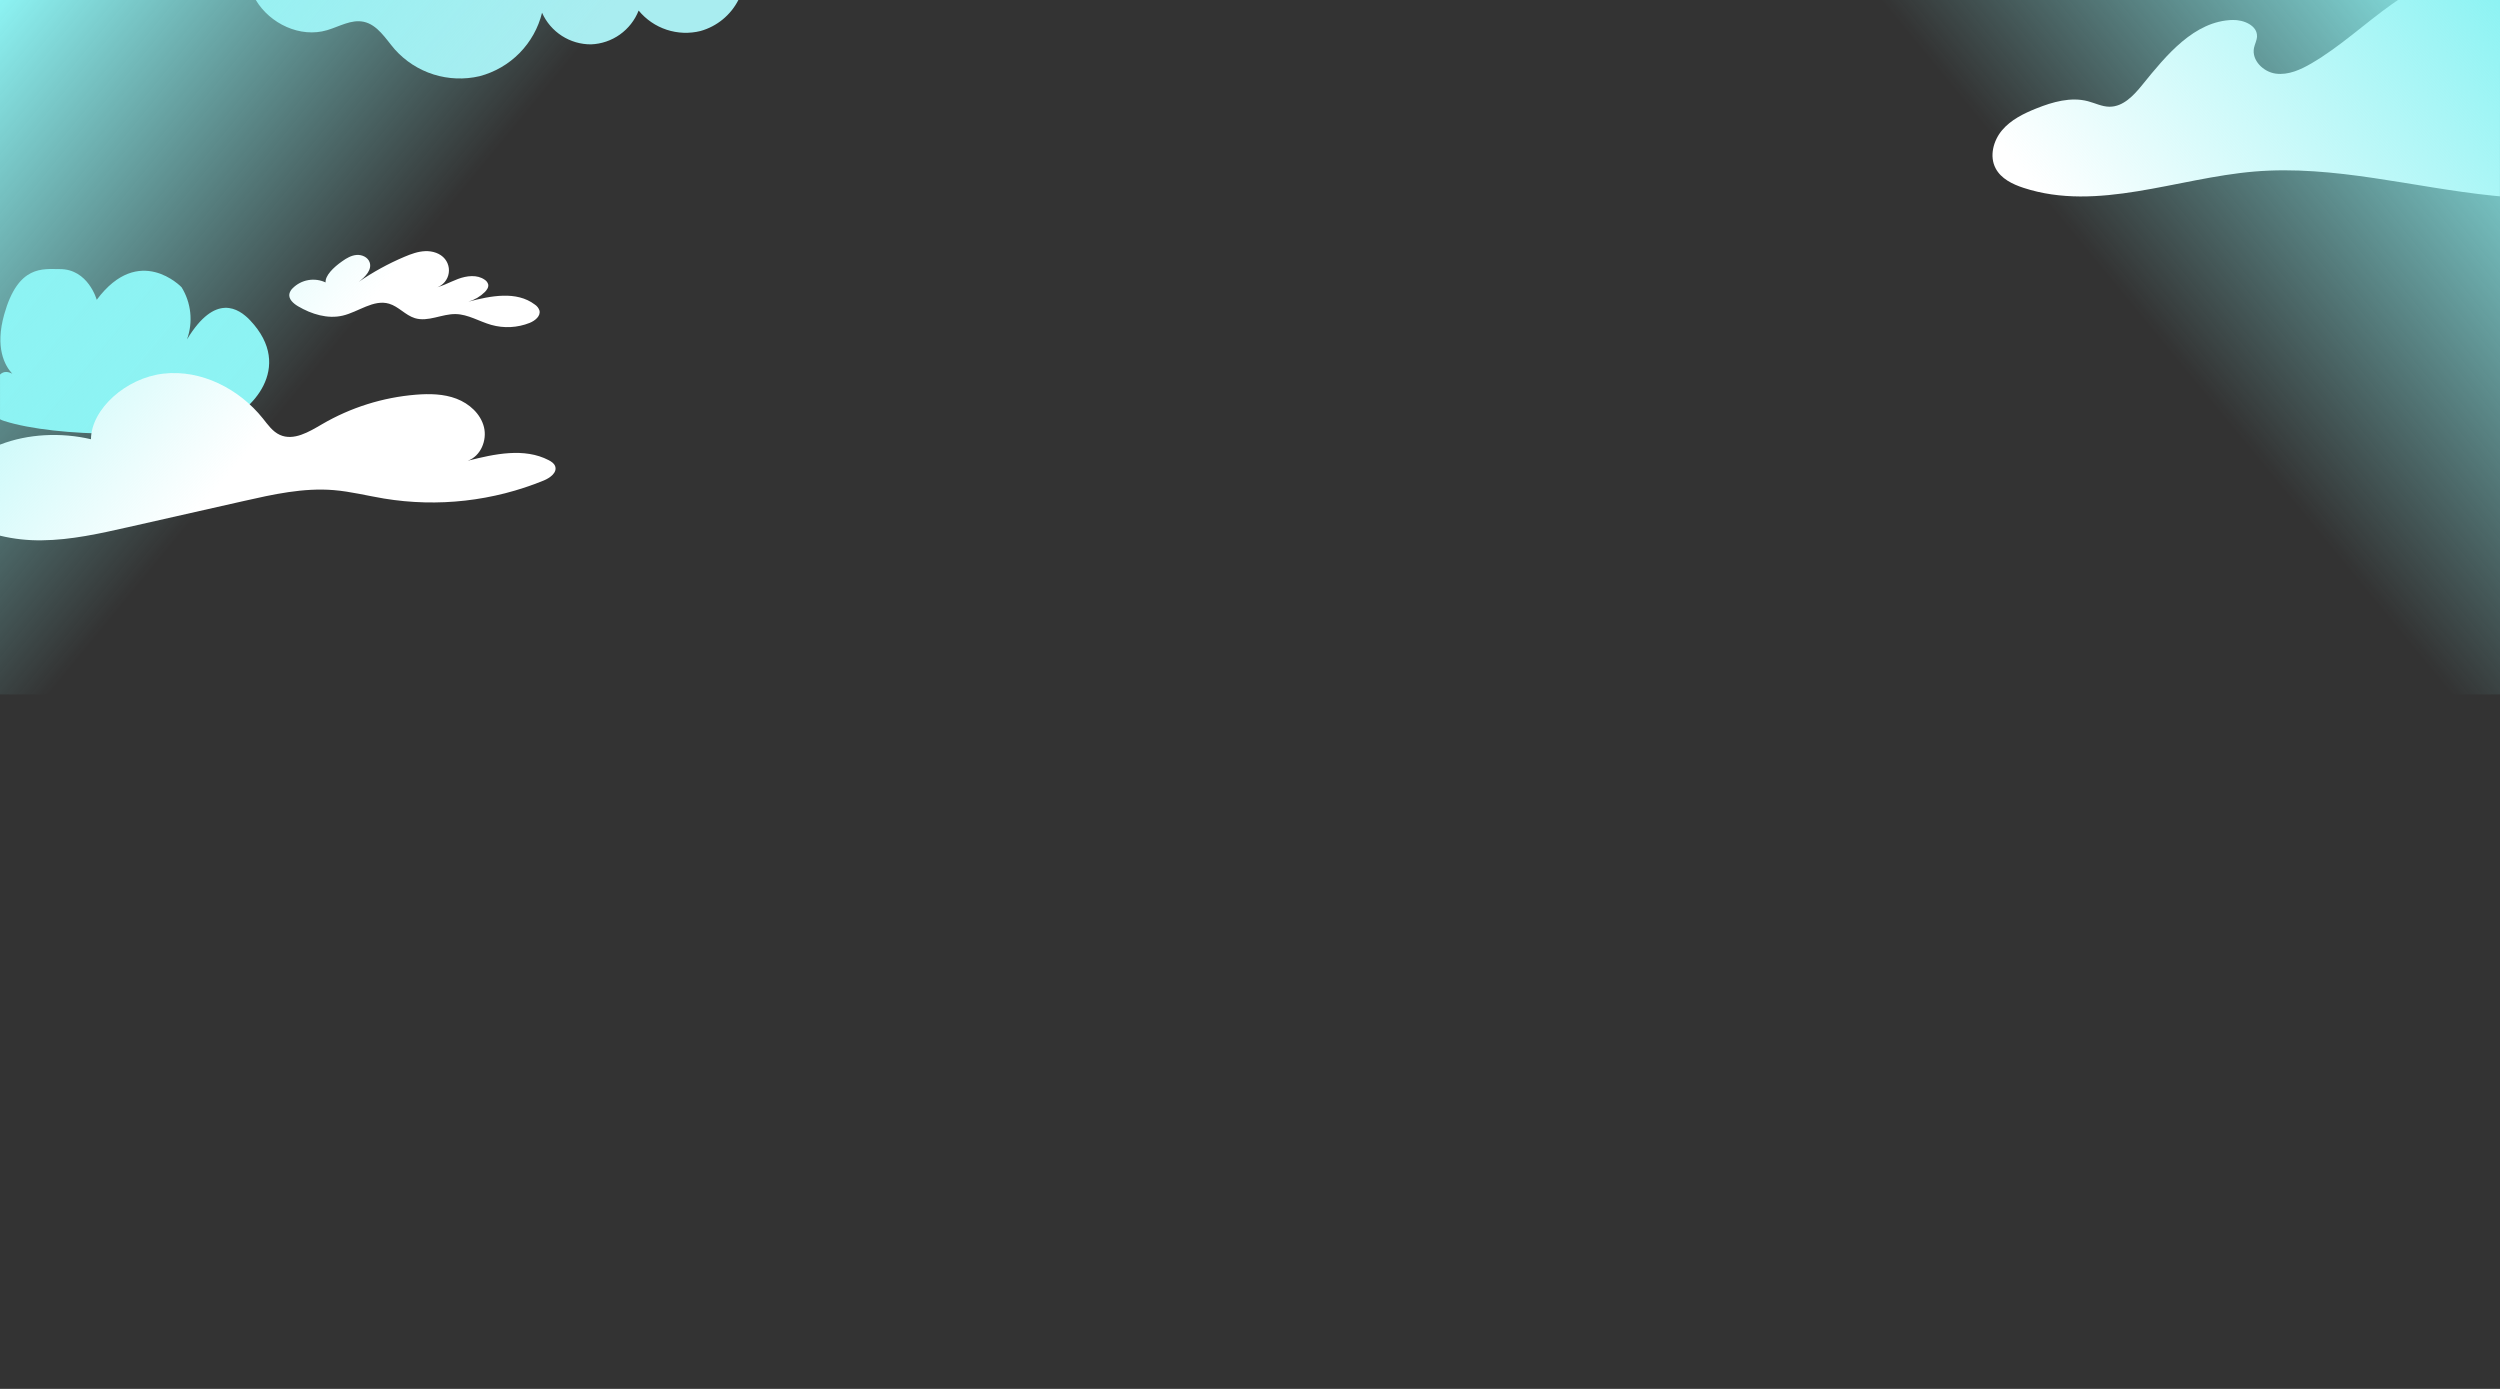
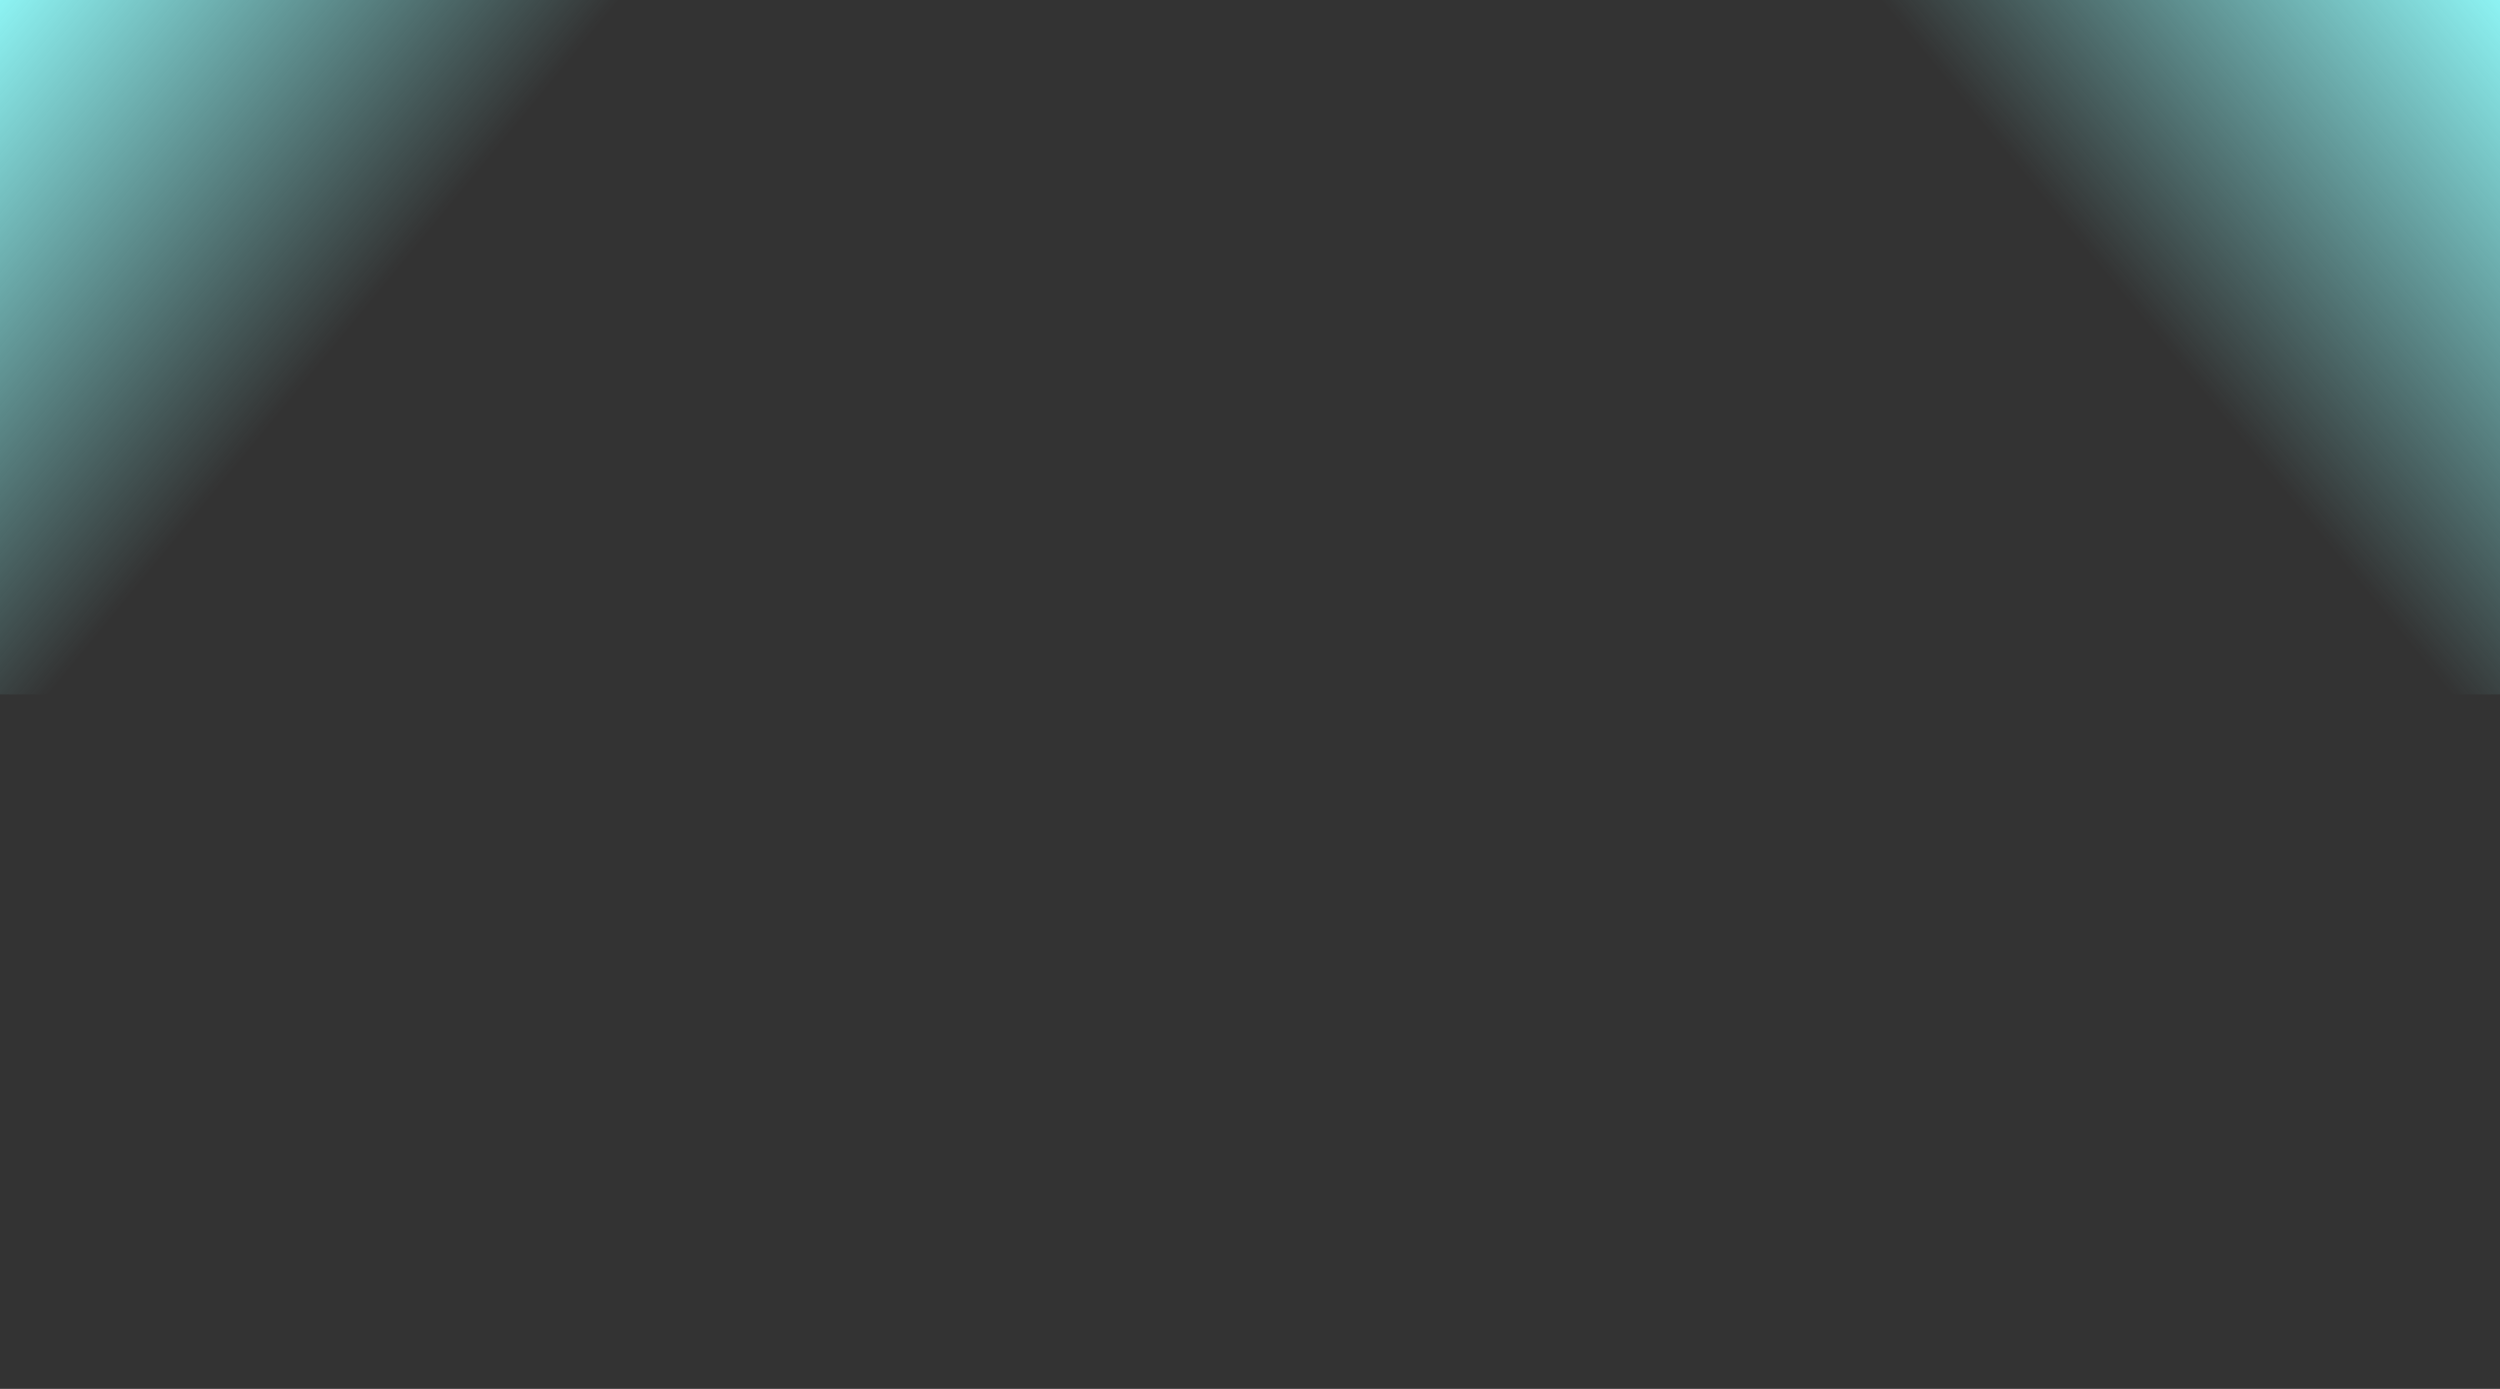
<svg xmlns="http://www.w3.org/2000/svg" width="1440" height="800" viewBox="0 0 1440 800" fill="none">
  <rect x="0" y="0" width="1440" height="800" fill="#333333" stroke="none" />
  <g clip-path="url(#clip0)">
    <path d="M107.71 195.5C109.484 190.577 110.125 185.317 109.583 180.112C109.041 174.907 107.331 169.892 104.58 165.44C104.58 165.44 80.15 139.85 55.72 172.69C55.72 172.69 50.82 154.91 34.42 155C24.86 155.05 10.49 152.32 2.42 181.12C-2.94 200.21 2.68 210.52 7.08 215.3C4.93 214.1 2.29 213.55 0.01 215.74V241.49C0.779 241.899 1.586 242.234 2.42 242.49C32.61 252.12 99.08 252.44 129.17 242.49C143.38 237.8 170.17 212.1 144.06 184.49C137.53 177.62 124 168.55 107.71 195.5Z" fill="#8DF3F3" />
    <path d="M187.531 162.68C184.417 161.219 180.928 160.754 177.541 161.348C174.153 161.943 171.031 163.567 168.601 166C167.642 166.886 166.97 168.039 166.671 169.31C166.151 172.36 169.041 174.85 171.671 176.41C179.421 180.97 188.671 183.86 197.441 181.79C206.541 179.63 215.131 172.31 224.101 174.93C229.581 176.54 233.521 181.59 238.991 183.26C246.601 185.58 254.551 180.75 262.511 180.91C269.661 181.06 276.061 185.18 282.951 187.13C290.245 189.192 298.015 188.795 305.061 186C308.161 184.76 311.551 182.06 310.721 178.82C310.238 177.414 309.293 176.212 308.041 175.41C297.491 167.41 282.611 170.41 269.801 173.76C273.346 172.733 276.58 170.839 279.211 168.25C280.401 167.07 281.521 165.51 281.211 163.86C280.911 162.736 280.197 161.767 279.211 161.15C274.841 158.02 268.781 158.81 263.751 160.7C258.721 162.59 253.961 165.45 248.631 166.16C250.559 166.071 252.426 165.449 254.023 164.363C255.62 163.277 256.884 161.77 257.677 160.01C258.469 158.249 258.758 156.303 258.512 154.388C258.265 152.472 257.493 150.663 256.281 149.16C253.631 145.9 249.191 144.51 244.991 144.66C240.791 144.81 236.771 146.3 232.911 147.93C223.681 151.843 214.869 156.678 206.611 162.36C210.331 159.55 214.491 155.36 212.871 150.97C211.811 148.12 208.471 146.62 205.431 146.85C202.391 147.08 199.641 148.68 197.161 150.44C191.871 154.13 187.261 158.81 187.531 162.68Z" fill="white" />
    <path d="M1440 0H1381.23C1380.04 0.8 1378.85 1.62 1377.68 2.45C1362.05 13.53 1348 26.83 1331.4 36.5C1325.13 40.17 1318.05 43.37 1310.86 42.41C1303.67 41.45 1296.86 34.72 1298.3 27.61C1298.75 25.39 1299.94 23.32 1300.04 21.05C1300.31 14.72 1292.42 11.35 1286.04 11.5C1263.93 12.05 1247.85 31.71 1233.94 48.91C1229.02 54.99 1222.94 61.51 1215.09 61.47C1210.78 61.47 1206.78 59.38 1202.61 58.29C1192.77 55.72 1182.37 58.68 1172.93 62.46C1165.62 65.39 1158.28 68.99 1153.2 75.01C1148.12 81.03 1145.8 90.01 1149.47 96.95C1152.61 102.95 1159.21 106.13 1165.6 108.22C1208.24 122.16 1253.79 102.58 1298.49 98.81C1344.42 94.94 1389.89 107.98 1435.73 112.68C1437.14 112.83 1438.54 112.96 1439.95 113.08L1440 0Z" fill="white" />
-     <path d="M316.05 265.06C301.92 257.73 284.85 261.48 269.42 265.39C276.85 262.77 280.67 253.61 278.75 245.97C276.83 238.33 270.28 232.45 262.91 229.65C255.54 226.85 247.44 226.71 239.58 227.34C220.512 228.89 202.034 234.699 185.51 244.34C177.98 248.75 169.13 254.11 161.19 250.49C157.02 248.6 154.28 244.62 151.42 241.04C137.78 223.97 115.89 212.74 94.18 215.21C72.47 217.68 52.54 235.69 52.4 253C35.24 249 16.25 249.79 0 256.11V308.55C7.922 310.457 16.053 311.354 24.2 311.22C41.02 311.04 57.58 307.31 73.99 303.6L140.33 288.6C157.33 284.75 174.76 280.87 192.18 282.3C201.95 283.1 211.51 285.55 221.18 287.16C252.235 292.275 284.099 288.675 313.23 276.76C316.83 275.28 321.08 272.18 319.76 268.52C319.17 266.91 317.59 265.86 316.05 265.06Z" fill="white" />
+     <path d="M316.05 265.06C301.92 257.73 284.85 261.48 269.42 265.39C276.85 262.77 280.67 253.61 278.75 245.97C276.83 238.33 270.28 232.45 262.91 229.65C255.54 226.85 247.44 226.71 239.58 227.34C220.512 228.89 202.034 234.699 185.51 244.34C177.98 248.75 169.13 254.11 161.19 250.49C157.02 248.6 154.28 244.62 151.42 241.04C137.78 223.97 115.89 212.74 94.18 215.21C72.47 217.68 52.54 235.69 52.4 253C35.24 249 16.25 249.79 0 256.11V308.55C7.922 310.457 16.053 311.354 24.2 311.22L140.33 288.6C157.33 284.75 174.76 280.87 192.18 282.3C201.95 283.1 211.51 285.55 221.18 287.16C252.235 292.275 284.099 288.675 313.23 276.76C316.83 275.28 321.08 272.18 319.76 268.52C319.17 266.91 317.59 265.86 316.05 265.06Z" fill="white" />
    <path d="M147.35 0C155.43 13.63 172.96 22 188.41 17.38C195.41 15.32 202.24 11.06 209.41 12.53C217.41 14.19 222.08 22.27 227.41 28.46C233.416 35.187 241.126 40.17 249.726 42.883C258.327 45.597 267.5 45.941 276.28 43.88C285.001 41.581 292.942 36.975 299.267 30.544C305.591 24.114 310.066 16.098 312.22 7.34C314.649 12.792 318.615 17.419 323.632 20.653C328.65 23.887 334.5 25.589 340.47 25.55C346.433 25.316 352.199 23.35 357.063 19.892C361.927 16.435 365.679 11.635 367.86 6.08C372.085 11.215 377.68 15.047 383.996 17.13C390.311 19.214 397.088 19.463 403.54 17.85C408.202 16.533 412.541 14.268 416.287 11.197C420.033 8.125 423.105 4.314 425.31 0L147.35 0Z" fill="#A9EDF0" />
  </g>
  <rect width="400" height="400" transform="matrix(-1 0 0 1 1440 0)" fill="url(#paint0_linear)" />
  <rect width="400" height="400" fill="url(#paint1_linear)" />
  <defs>
    <linearGradient id="paint0_linear" x1="0" y1="0" x2="213" y2="175" gradientUnits="userSpaceOnUse">
      <stop stop-color="#8DF3F3" />
      <stop offset="1" stop-color="#8DF3F3" stop-opacity="0" />
    </linearGradient>
    <linearGradient id="paint1_linear" x1="0" y1="0" x2="213" y2="175" gradientUnits="userSpaceOnUse">
      <stop stop-color="#8DF3F3" />
      <stop offset="1" stop-color="#8DF3F3" stop-opacity="0" />
    </linearGradient>
    <clipPath id="clip0">
-       <rect width="1440" height="800" fill="white" />
-     </clipPath>
+       </clipPath>
  </defs>
</svg>